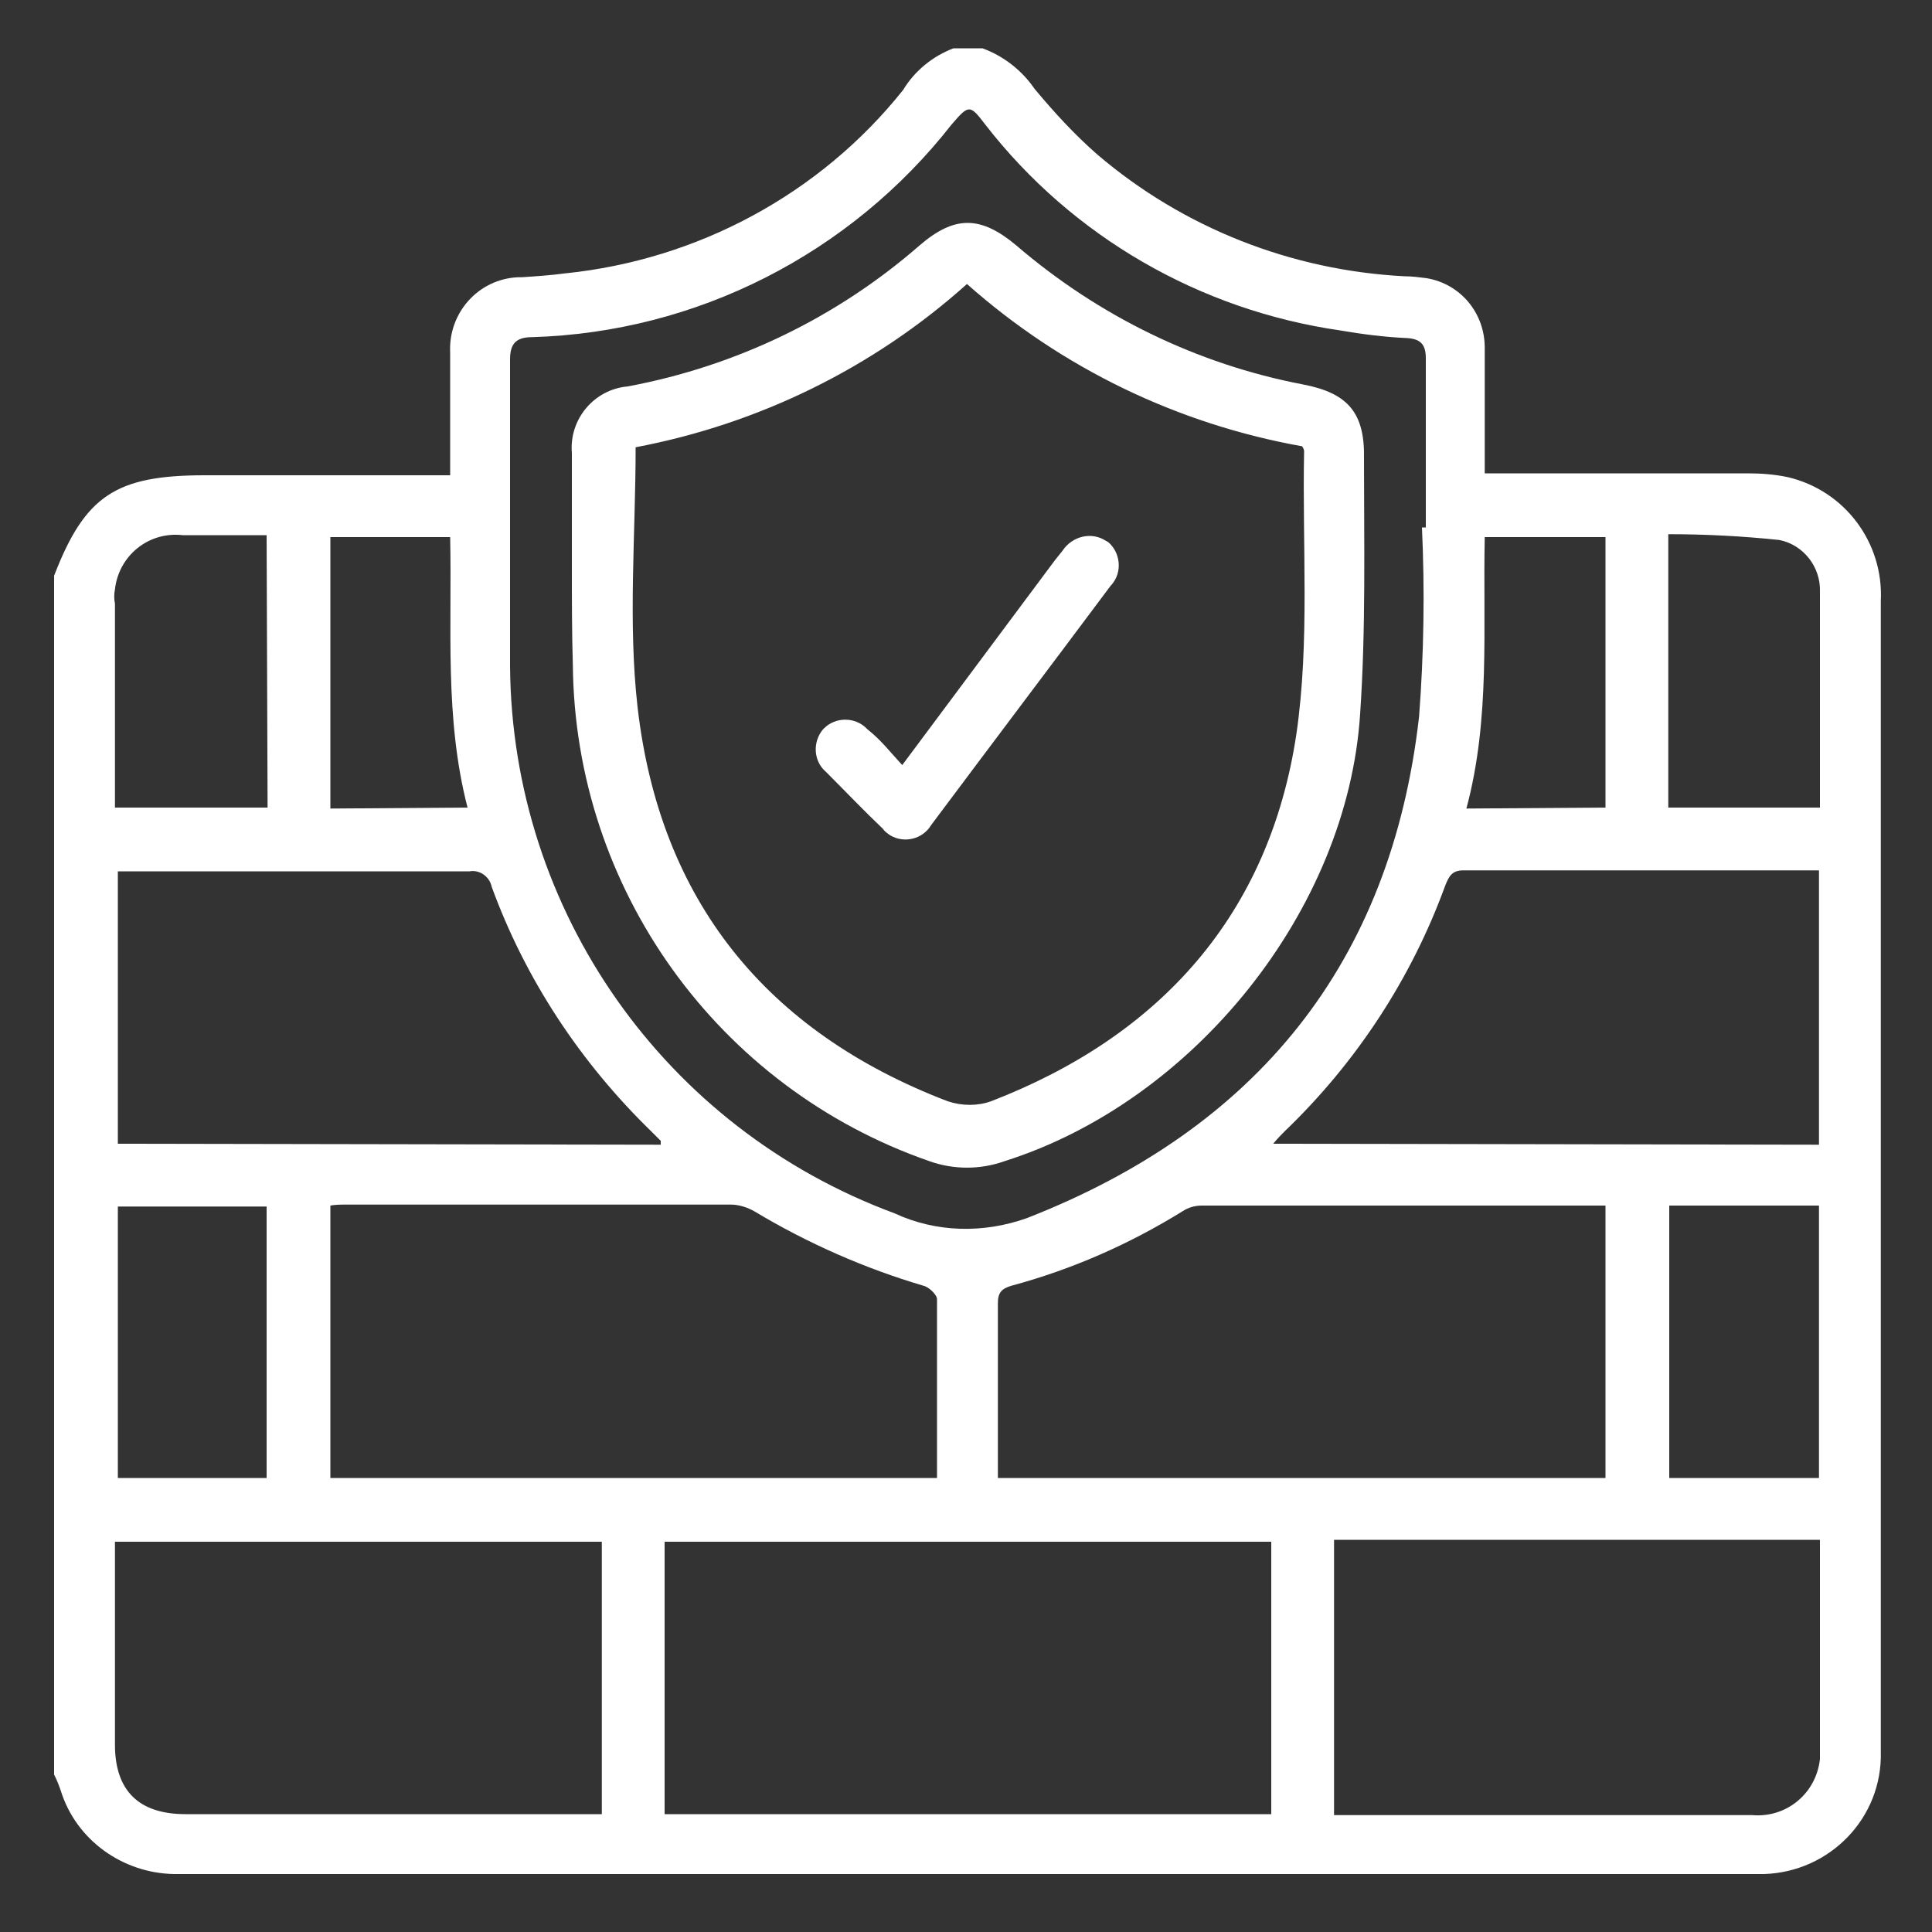
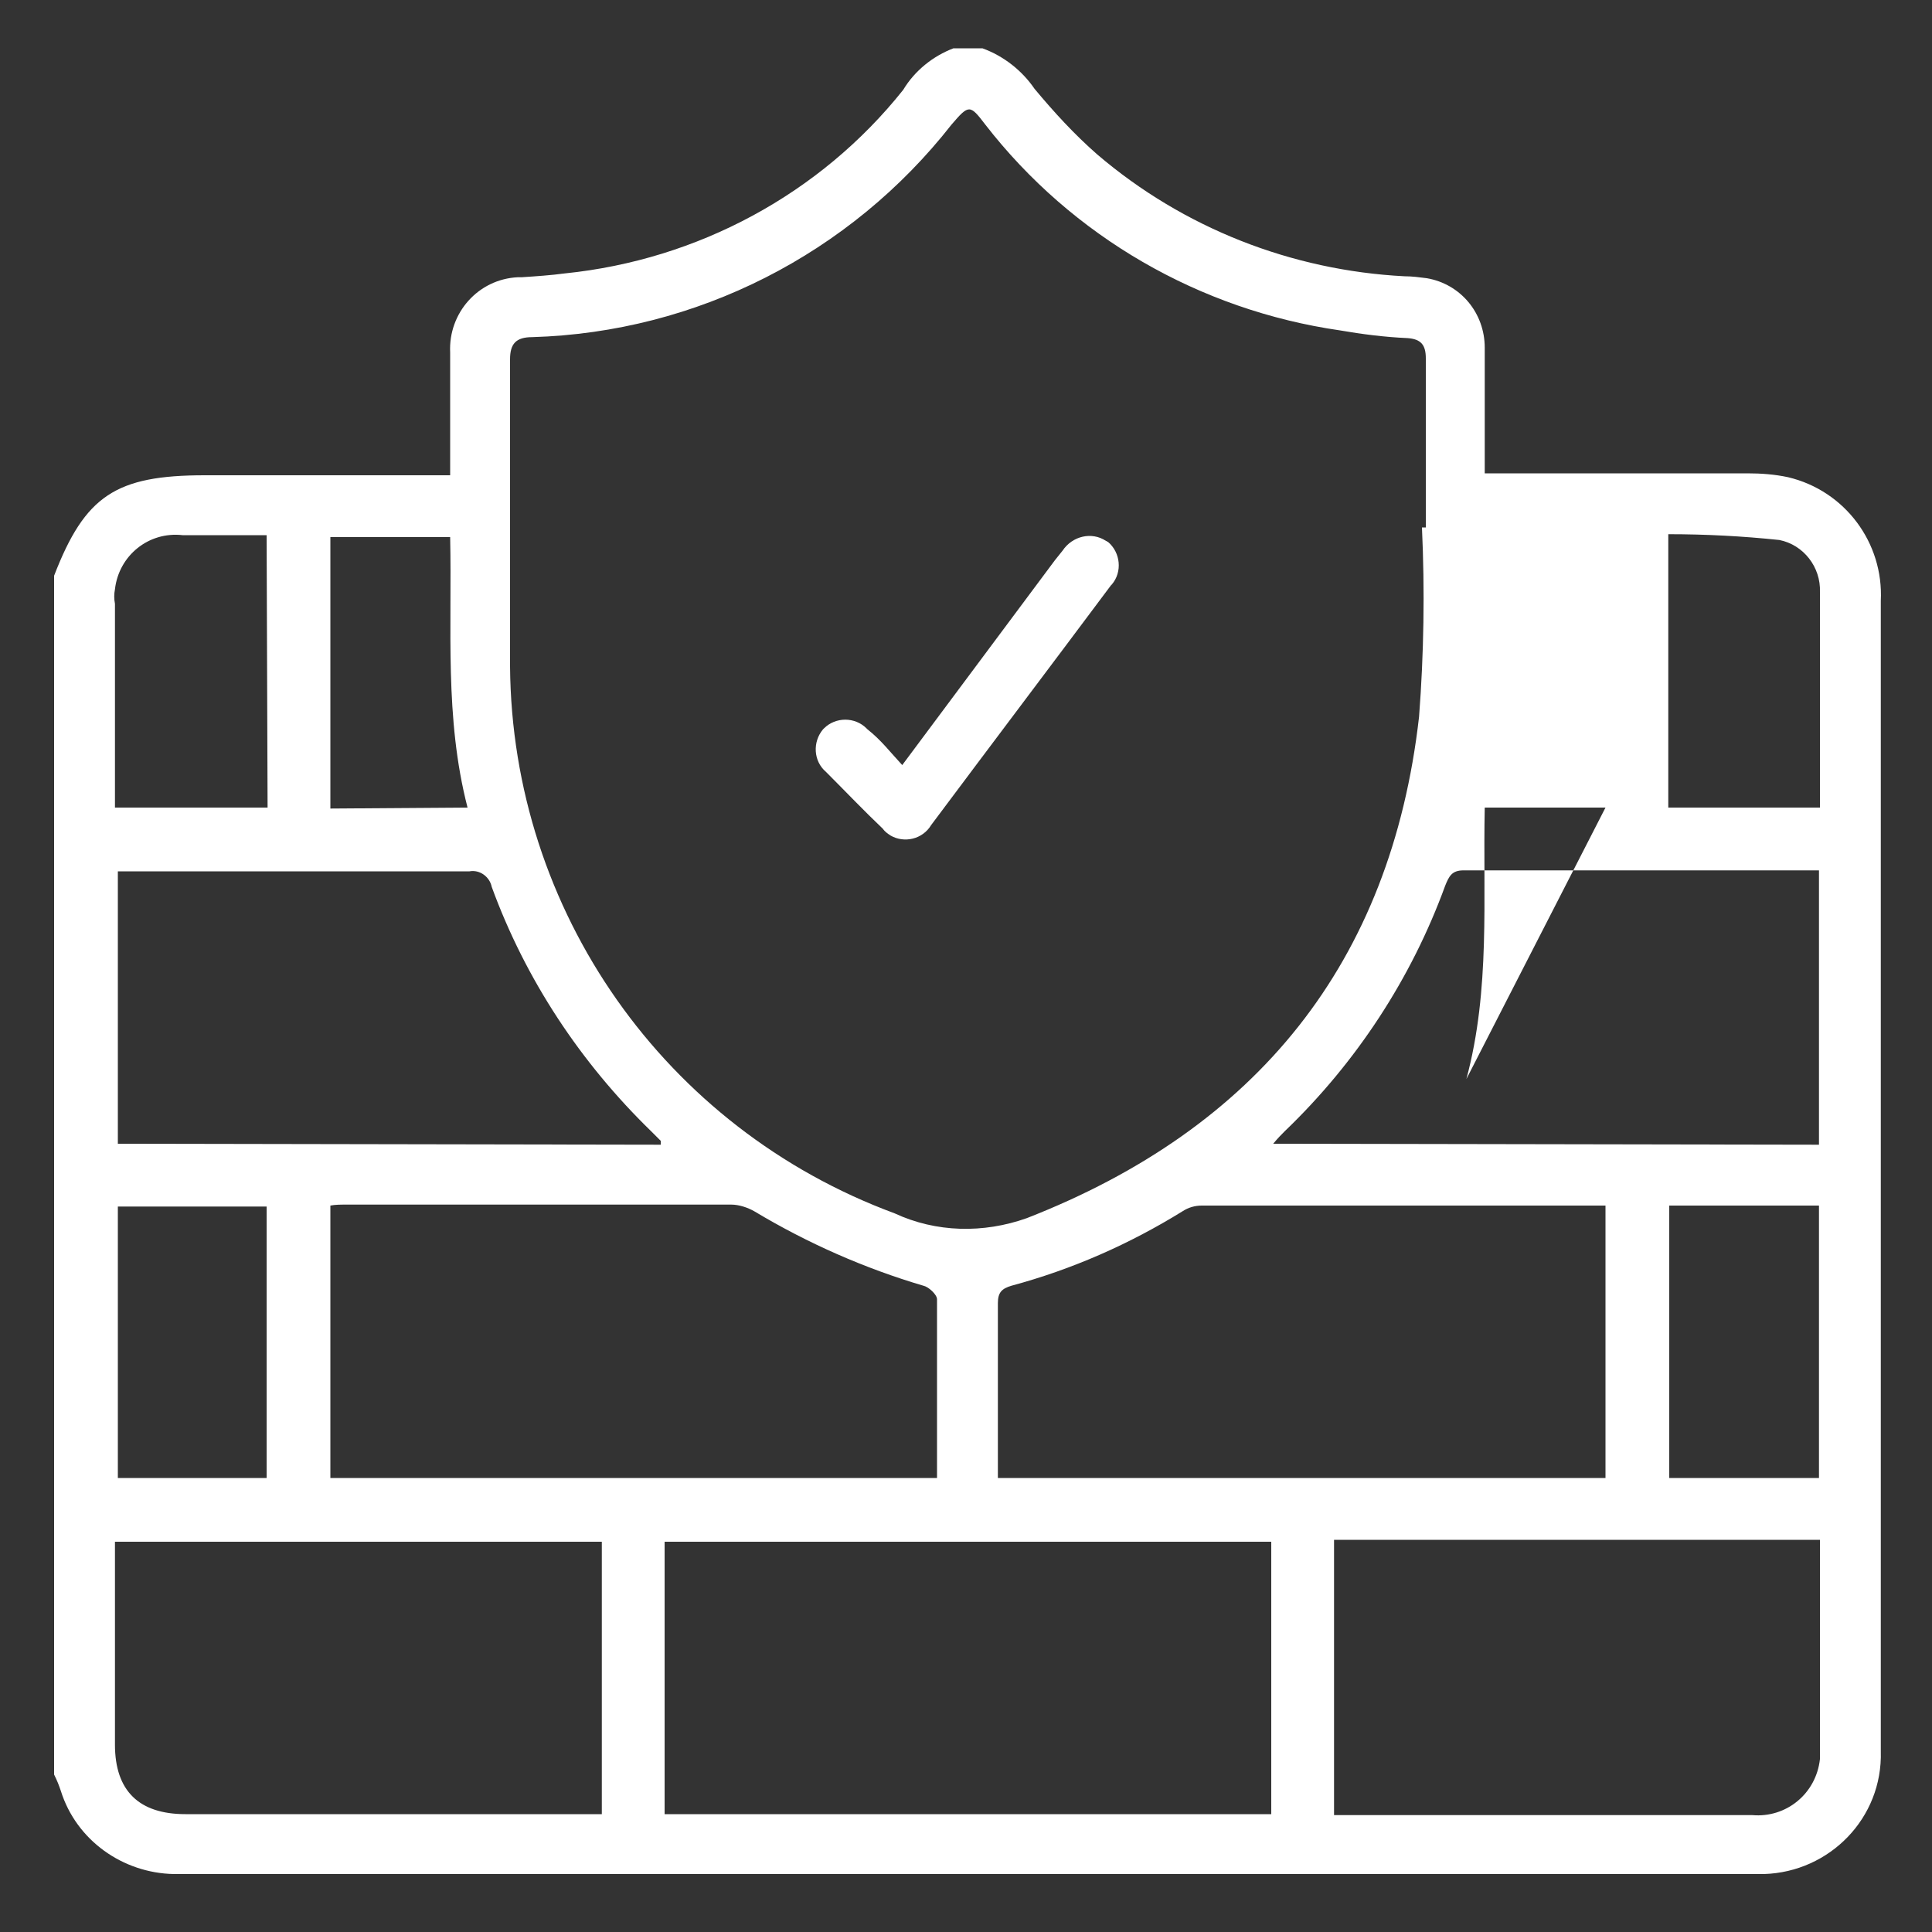
<svg xmlns="http://www.w3.org/2000/svg" id="Capa_1" x="0px" y="0px" viewBox="0 0 200 200" style="enable-background:new 0 0 200 200;" xml:space="preserve">
  <rect x="0" y="0" width="200" height="200" fill="#333333" stroke="none" />
  <style type="text/css">
	.st0{fill:#FFFFFF;}
</style>
  <g>
-     <path class="st0" d="M98.7,5h3c2.2,0.8,4.1,2.3,5.4,4.2c2,2.4,4.1,4.7,6.5,6.8c8.9,7.6,20.1,12,31.8,12.6c0.8,0,1.5,0.1,2.3,0.2   c3.5,0.6,6,3.6,6,7.2c0,4.3,0,8.6,0,13h2.4c8.2,0,16.5,0,24.8,0c1.4,0,2.8,0.1,4.2,0.4c5.9,1.4,9.9,6.8,9.6,12.8   c0,24.4,0,48.7,0,73.1c0,15.3,0,30.6,0,46c0.2,6.9-5.3,12.5-12.1,12.7c0,0-0.1,0-0.1,0c-54.8,0-109.7,0-164.5,0   c-5.3-0.1-10.1-3.5-11.7-8.6c-0.2-0.6-0.4-1.1-0.7-1.7V59.6c3.2-8.3,6.4-10.4,15.6-10.4h25.4V36.5c-0.2-4.1,2.9-7.6,7-7.8   c0.1,0,0.2,0,0.4,0c1.5-0.1,3-0.2,4.5-0.4c13.7-1.4,26.4-8.2,35-19C94.7,7.3,96.6,5.8,98.7,5z M147.2,54.6h0.4c0-5.8,0-11.7,0-17.5   c0-1.4-0.5-2-1.9-2.1c-2.3-0.1-4.7-0.4-7-0.8c-14.5-2.1-27.7-9.7-36.7-21.3c-1.6-2.1-1.7-2.1-3.5,0C88,26.3,72.1,34.4,55.1,34.9   c-1.7,0-2.3,0.7-2.3,2.3c0,10.6,0,21.2,0,31.8c0.2,25.3,16,47.8,39.8,56.6c4.3,2,9.2,2.1,13.7,0.5c23.8-9.3,37.7-26.4,40.6-51.9   c0.5-6.5,0.6-13.1,0.3-19.6V54.6z M131.6,159.6H68.8v28.2h62.8V159.6z M97,153c0-6.3,0-12.4,0-18.5c0-0.5-0.9-1.3-1.4-1.4   c-6.1-1.8-12-4.4-17.5-7.7c-0.7-0.4-1.6-0.7-2.4-0.7c-13.3,0-26.6,0-39.9,0c-0.5,0-1.1,0-1.6,0.1V153H97z M103.3,153h62.9v-28.2   c-0.3,0-0.7,0-1,0h-40.8c-0.7,0-1.4,0.2-2,0.6c-5.5,3.4-11.4,6-17.7,7.7c-1,0.3-1.4,0.7-1.4,1.8c0,3.1,0,6.3,0,9.4L103.3,153z    M62.3,159.6H11.9v21c0,4.8,2.5,7.2,7.3,7.2h43.1V159.6z M138.1,159.6v28.3h43.3c3.5,0.3,6.6-2.2,7-5.8c0-0.4,0-0.8,0-1.3   c0-6.5,0-13.1,0-19.6c0-0.6,0-1.2,0-1.8H138.1z M188.3,118.5V90.1c-0.4,0-0.7,0-1,0c-11.9,0-23.9,0-35.8,0c-1.2,0-1.5,0.6-1.9,1.6   c-3.5,9.6-9.2,18.3-16.6,25.4c-0.4,0.4-0.7,0.7-1.2,1.3L188.3,118.5z M68.4,118.5c0-0.3,0-0.3,0-0.4l-1-1   c-7.3-7.1-13-15.7-16.5-25.3c-0.2-1-1.2-1.8-2.3-1.6c-11.6,0-23.1,0-34.7,0c-0.6,0-1.2,0-1.7,0v28.2L68.4,118.5z M27.6,153v-28.1   H12.2V153H27.6z M188.3,153v-28.2h-15.5V153H188.3z M27.6,55.4h-8.7c-3.5-0.4-6.6,2.1-7,5.6c-0.1,0.5-0.1,1,0,1.5v21.1h15.8   L27.6,55.4z M172.7,83.6h15.7c0-7.5,0-14.9,0-22.3c0.1-2.6-1.7-4.9-4.2-5.4c-3.8-0.4-7.6-0.6-11.5-0.6L172.7,83.6z M166.2,83.6   V55.6h-12.5c-0.2,9.4,0.6,18.8-1.9,28.1L166.2,83.6z M48.4,83.6C46,74.3,46.8,65,46.6,55.6H34.2v28.1L48.4,83.6z" />
-     <path class="st0" d="M59.2,58.7c0-3.9,0-7.9,0-11.8c-0.3-3.5,2.3-6.6,5.8-6.9c11.2-2.1,21.6-7.1,30.2-14.6c3.6-3.1,6.3-3.1,10,0   c8.5,7.3,18.7,12.3,29.7,14.4c4.7,0.9,6.4,3,6.3,7.7c0,8.8,0.2,17.6-0.4,26.4c-1.3,20.3-17.2,40.1-36.8,46.3   c-2.5,0.9-5.3,0.9-7.8,0c-21.9-7.6-36.7-28.2-36.9-51.4C59.2,65.5,59.2,62.1,59.2,58.7z M100.1,29.4c-9.7,8.7-21.6,14.5-34.3,16.9   c0,9-0.8,18.1,0.2,26.9c2.3,20,13.3,33.6,32.1,40.8c1.5,0.5,3.1,0.5,4.5,0c17.6-6.8,28.8-19.4,31.6-38c1.4-9.6,0.6-19.5,0.8-29.3   c0,0,0-0.2-0.2-0.5C121.9,43.9,109.9,38.1,100.1,29.4L100.1,29.4z" />
+     <path class="st0" d="M98.7,5h3c2.2,0.8,4.1,2.3,5.4,4.2c2,2.4,4.1,4.7,6.5,6.8c8.9,7.6,20.1,12,31.8,12.6c0.8,0,1.5,0.1,2.3,0.2   c3.5,0.6,6,3.6,6,7.2c0,4.3,0,8.6,0,13h2.4c8.2,0,16.5,0,24.8,0c1.4,0,2.8,0.1,4.2,0.4c5.9,1.4,9.9,6.8,9.6,12.8   c0,24.4,0,48.7,0,73.1c0,15.3,0,30.6,0,46c0.2,6.9-5.3,12.5-12.1,12.7c0,0-0.1,0-0.1,0c-54.8,0-109.7,0-164.5,0   c-5.3-0.1-10.1-3.5-11.7-8.6c-0.2-0.6-0.4-1.1-0.7-1.7V59.6c3.2-8.3,6.4-10.4,15.6-10.4h25.4V36.5c-0.2-4.1,2.9-7.6,7-7.8   c0.1,0,0.2,0,0.4,0c1.5-0.1,3-0.2,4.5-0.4c13.7-1.4,26.4-8.2,35-19C94.7,7.3,96.6,5.8,98.7,5z M147.2,54.6h0.4c0-5.8,0-11.7,0-17.5   c0-1.4-0.5-2-1.9-2.1c-2.3-0.1-4.7-0.4-7-0.8c-14.5-2.1-27.7-9.7-36.7-21.3c-1.6-2.1-1.7-2.1-3.5,0C88,26.3,72.1,34.4,55.1,34.9   c-1.7,0-2.3,0.7-2.3,2.3c0,10.6,0,21.2,0,31.8c0.2,25.3,16,47.8,39.8,56.6c4.3,2,9.2,2.1,13.7,0.5c23.8-9.3,37.7-26.4,40.6-51.9   c0.5-6.5,0.6-13.1,0.3-19.6V54.6z M131.6,159.6H68.8v28.2h62.8V159.6z M97,153c0-6.3,0-12.4,0-18.5c0-0.5-0.9-1.3-1.4-1.4   c-6.1-1.8-12-4.4-17.5-7.7c-0.7-0.4-1.6-0.7-2.4-0.7c-13.3,0-26.6,0-39.9,0c-0.5,0-1.1,0-1.6,0.1V153H97z M103.3,153h62.9v-28.2   c-0.3,0-0.7,0-1,0h-40.8c-0.7,0-1.4,0.2-2,0.6c-5.5,3.4-11.4,6-17.7,7.7c-1,0.3-1.4,0.7-1.4,1.8c0,3.1,0,6.3,0,9.4L103.3,153z    M62.3,159.6H11.9v21c0,4.8,2.5,7.2,7.3,7.2h43.1V159.6z M138.1,159.6v28.3h43.3c3.5,0.3,6.6-2.2,7-5.8c0-0.4,0-0.8,0-1.3   c0-6.5,0-13.1,0-19.6c0-0.6,0-1.2,0-1.8H138.1z M188.3,118.5V90.1c-0.4,0-0.7,0-1,0c-11.9,0-23.9,0-35.8,0c-1.2,0-1.5,0.6-1.9,1.6   c-3.5,9.6-9.2,18.3-16.6,25.4c-0.4,0.4-0.7,0.7-1.2,1.3L188.3,118.5z M68.4,118.5c0-0.3,0-0.3,0-0.4l-1-1   c-7.3-7.1-13-15.7-16.5-25.3c-0.2-1-1.2-1.8-2.3-1.6c-11.6,0-23.1,0-34.7,0c-0.6,0-1.2,0-1.7,0v28.2L68.4,118.5z M27.6,153v-28.1   H12.2V153H27.6z M188.3,153v-28.2h-15.5V153H188.3z M27.6,55.4h-8.7c-3.5-0.4-6.6,2.1-7,5.6c-0.1,0.5-0.1,1,0,1.5v21.1h15.8   L27.6,55.4z M172.7,83.6h15.7c0-7.5,0-14.9,0-22.3c0.1-2.6-1.7-4.9-4.2-5.4c-3.8-0.4-7.6-0.6-11.5-0.6L172.7,83.6z M166.2,83.6   h-12.5c-0.2,9.4,0.6,18.8-1.9,28.1L166.2,83.6z M48.4,83.6C46,74.3,46.8,65,46.6,55.6H34.2v28.1L48.4,83.6z" />
    <path class="st0" d="M93.4,79.2L109.2,58l0.8-1c1-1.5,3-2,4.5-1c0.1,0,0.1,0.1,0.2,0.1c1.3,1.1,1.5,3.1,0.4,4.4c0,0,0,0-0.1,0.1   c-6.2,8.3-12.4,16.5-18.6,24.8c-0.9,1.5-2.8,1.9-4.2,1.1c-0.3-0.2-0.6-0.4-0.8-0.7c-2-1.9-3.9-3.9-5.9-5.9   c-1.3-1.1-1.4-3.1-0.3-4.4c0,0,0.1-0.1,0.1-0.1c1.2-1.2,3.2-1.2,4.4,0c0,0,0.1,0.1,0.1,0.1C91.2,76.6,92.1,77.8,93.4,79.2z" />
  </g>
</svg>